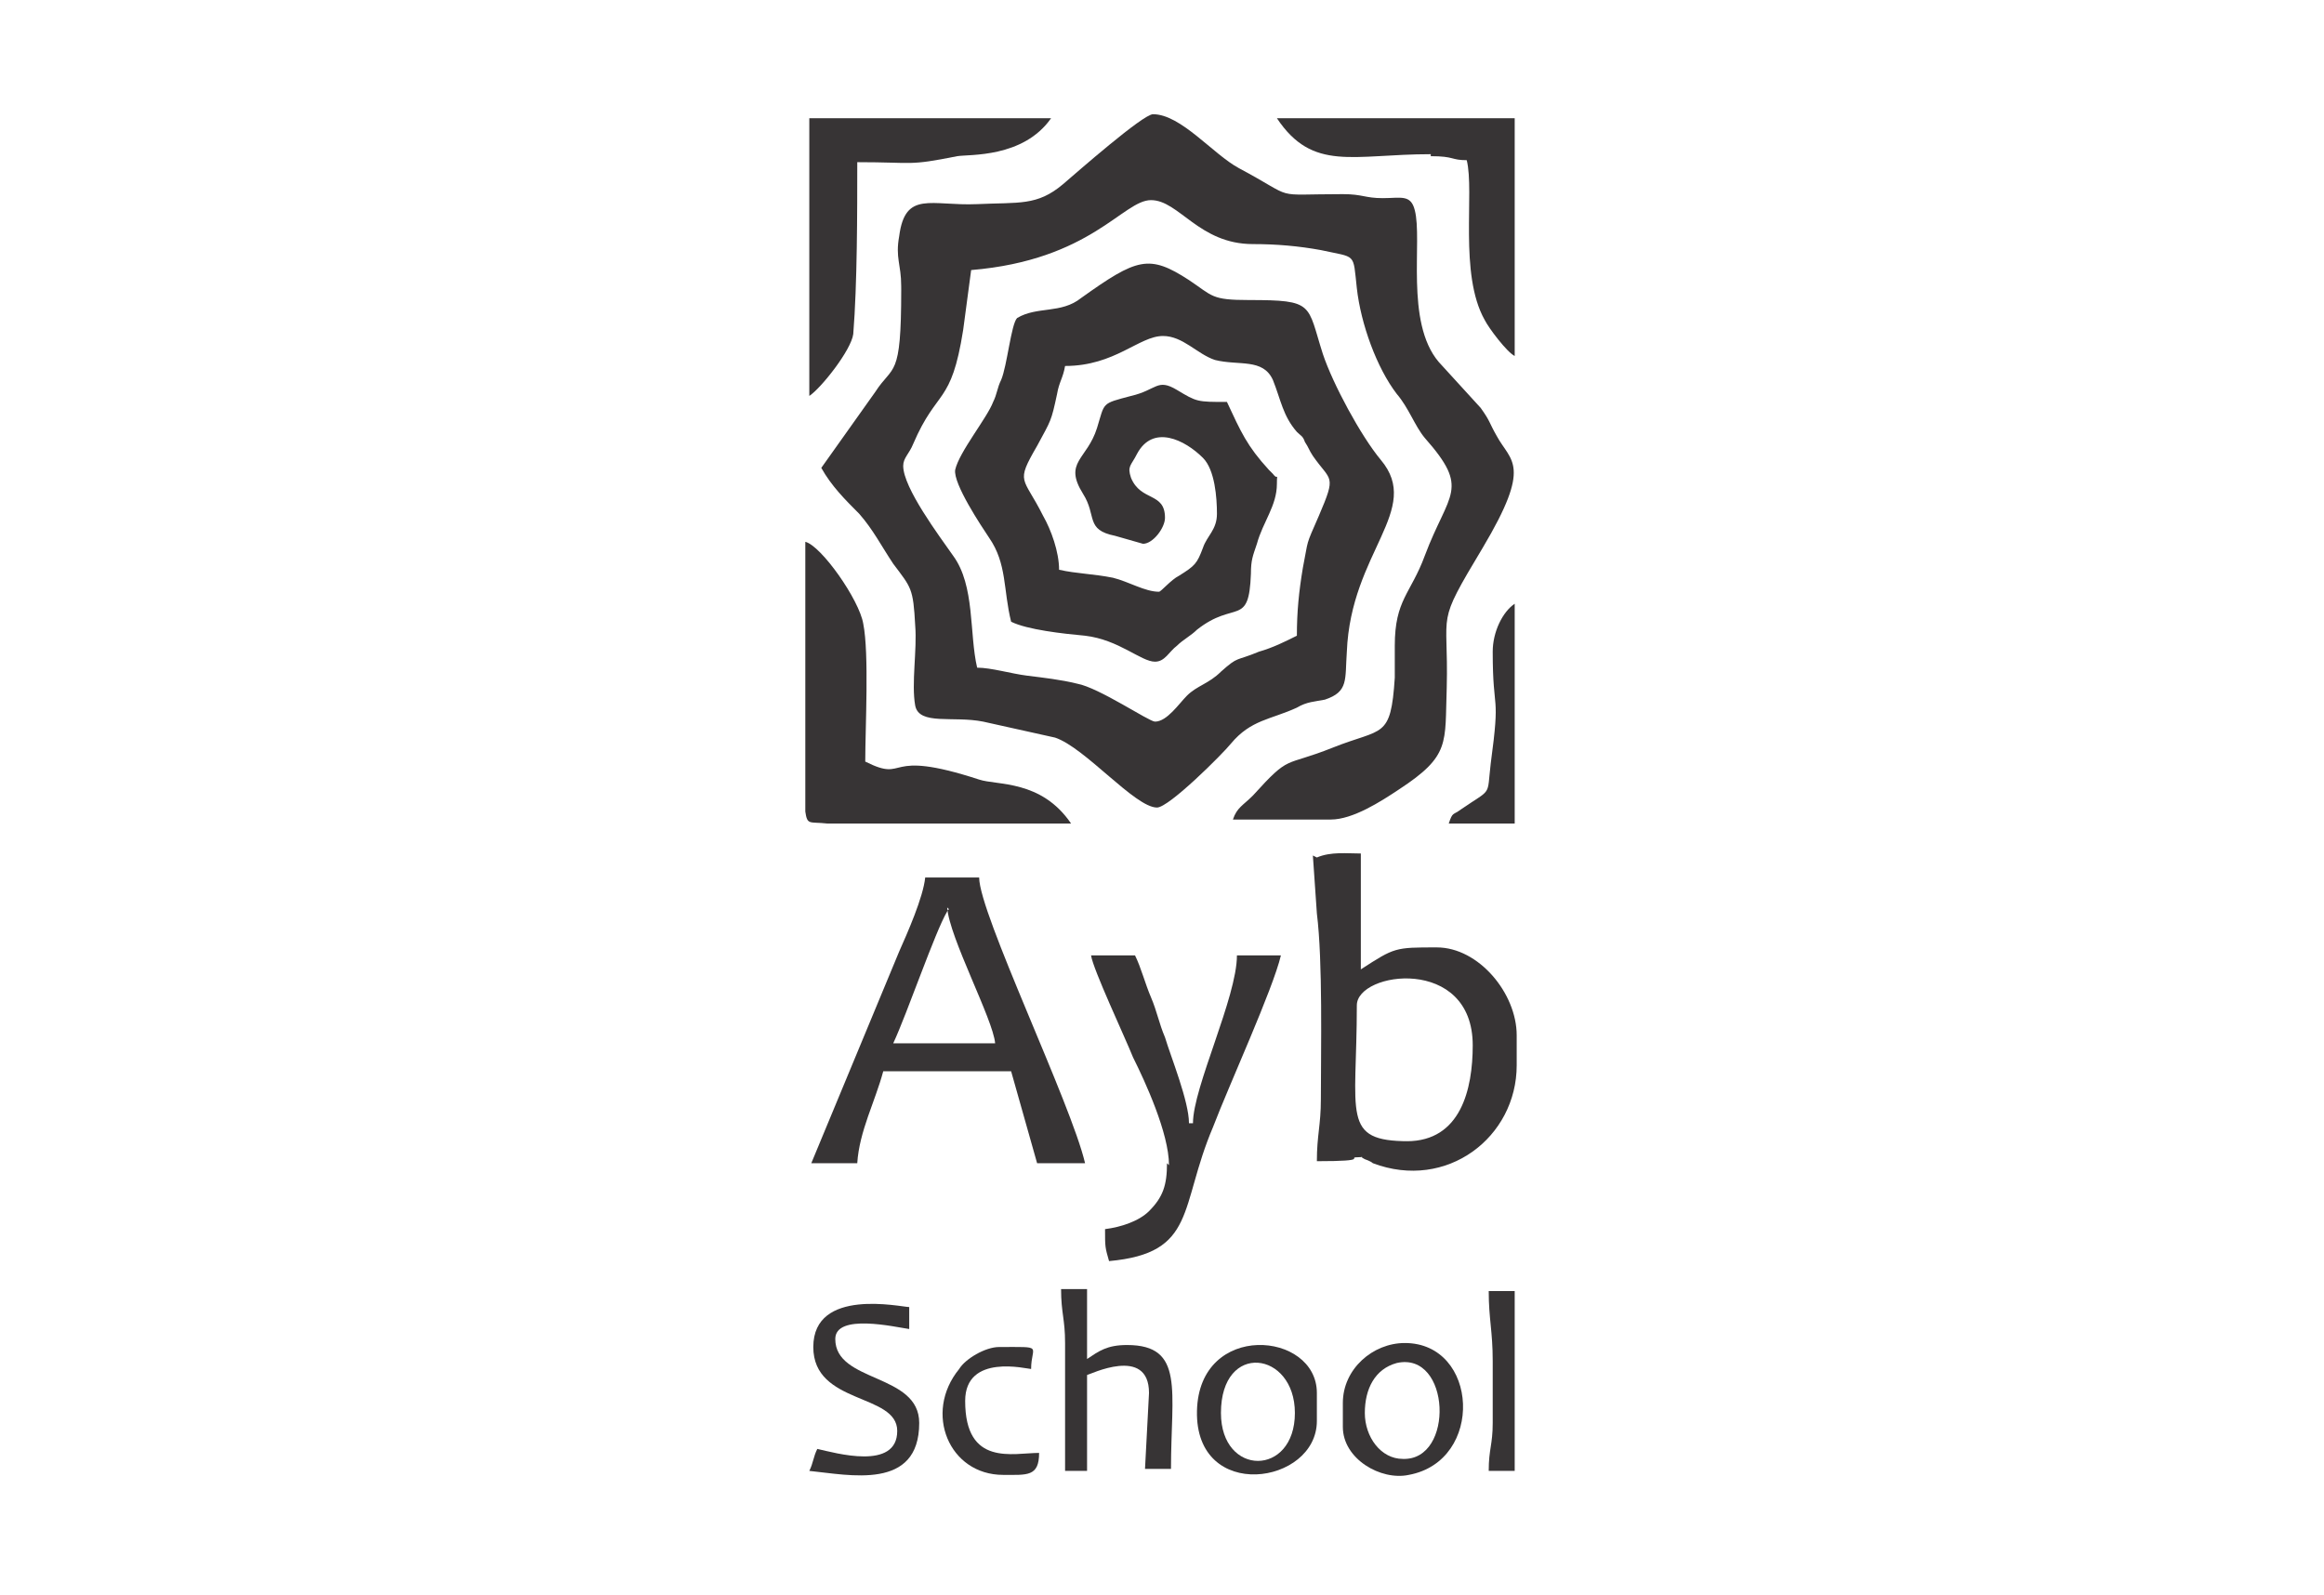
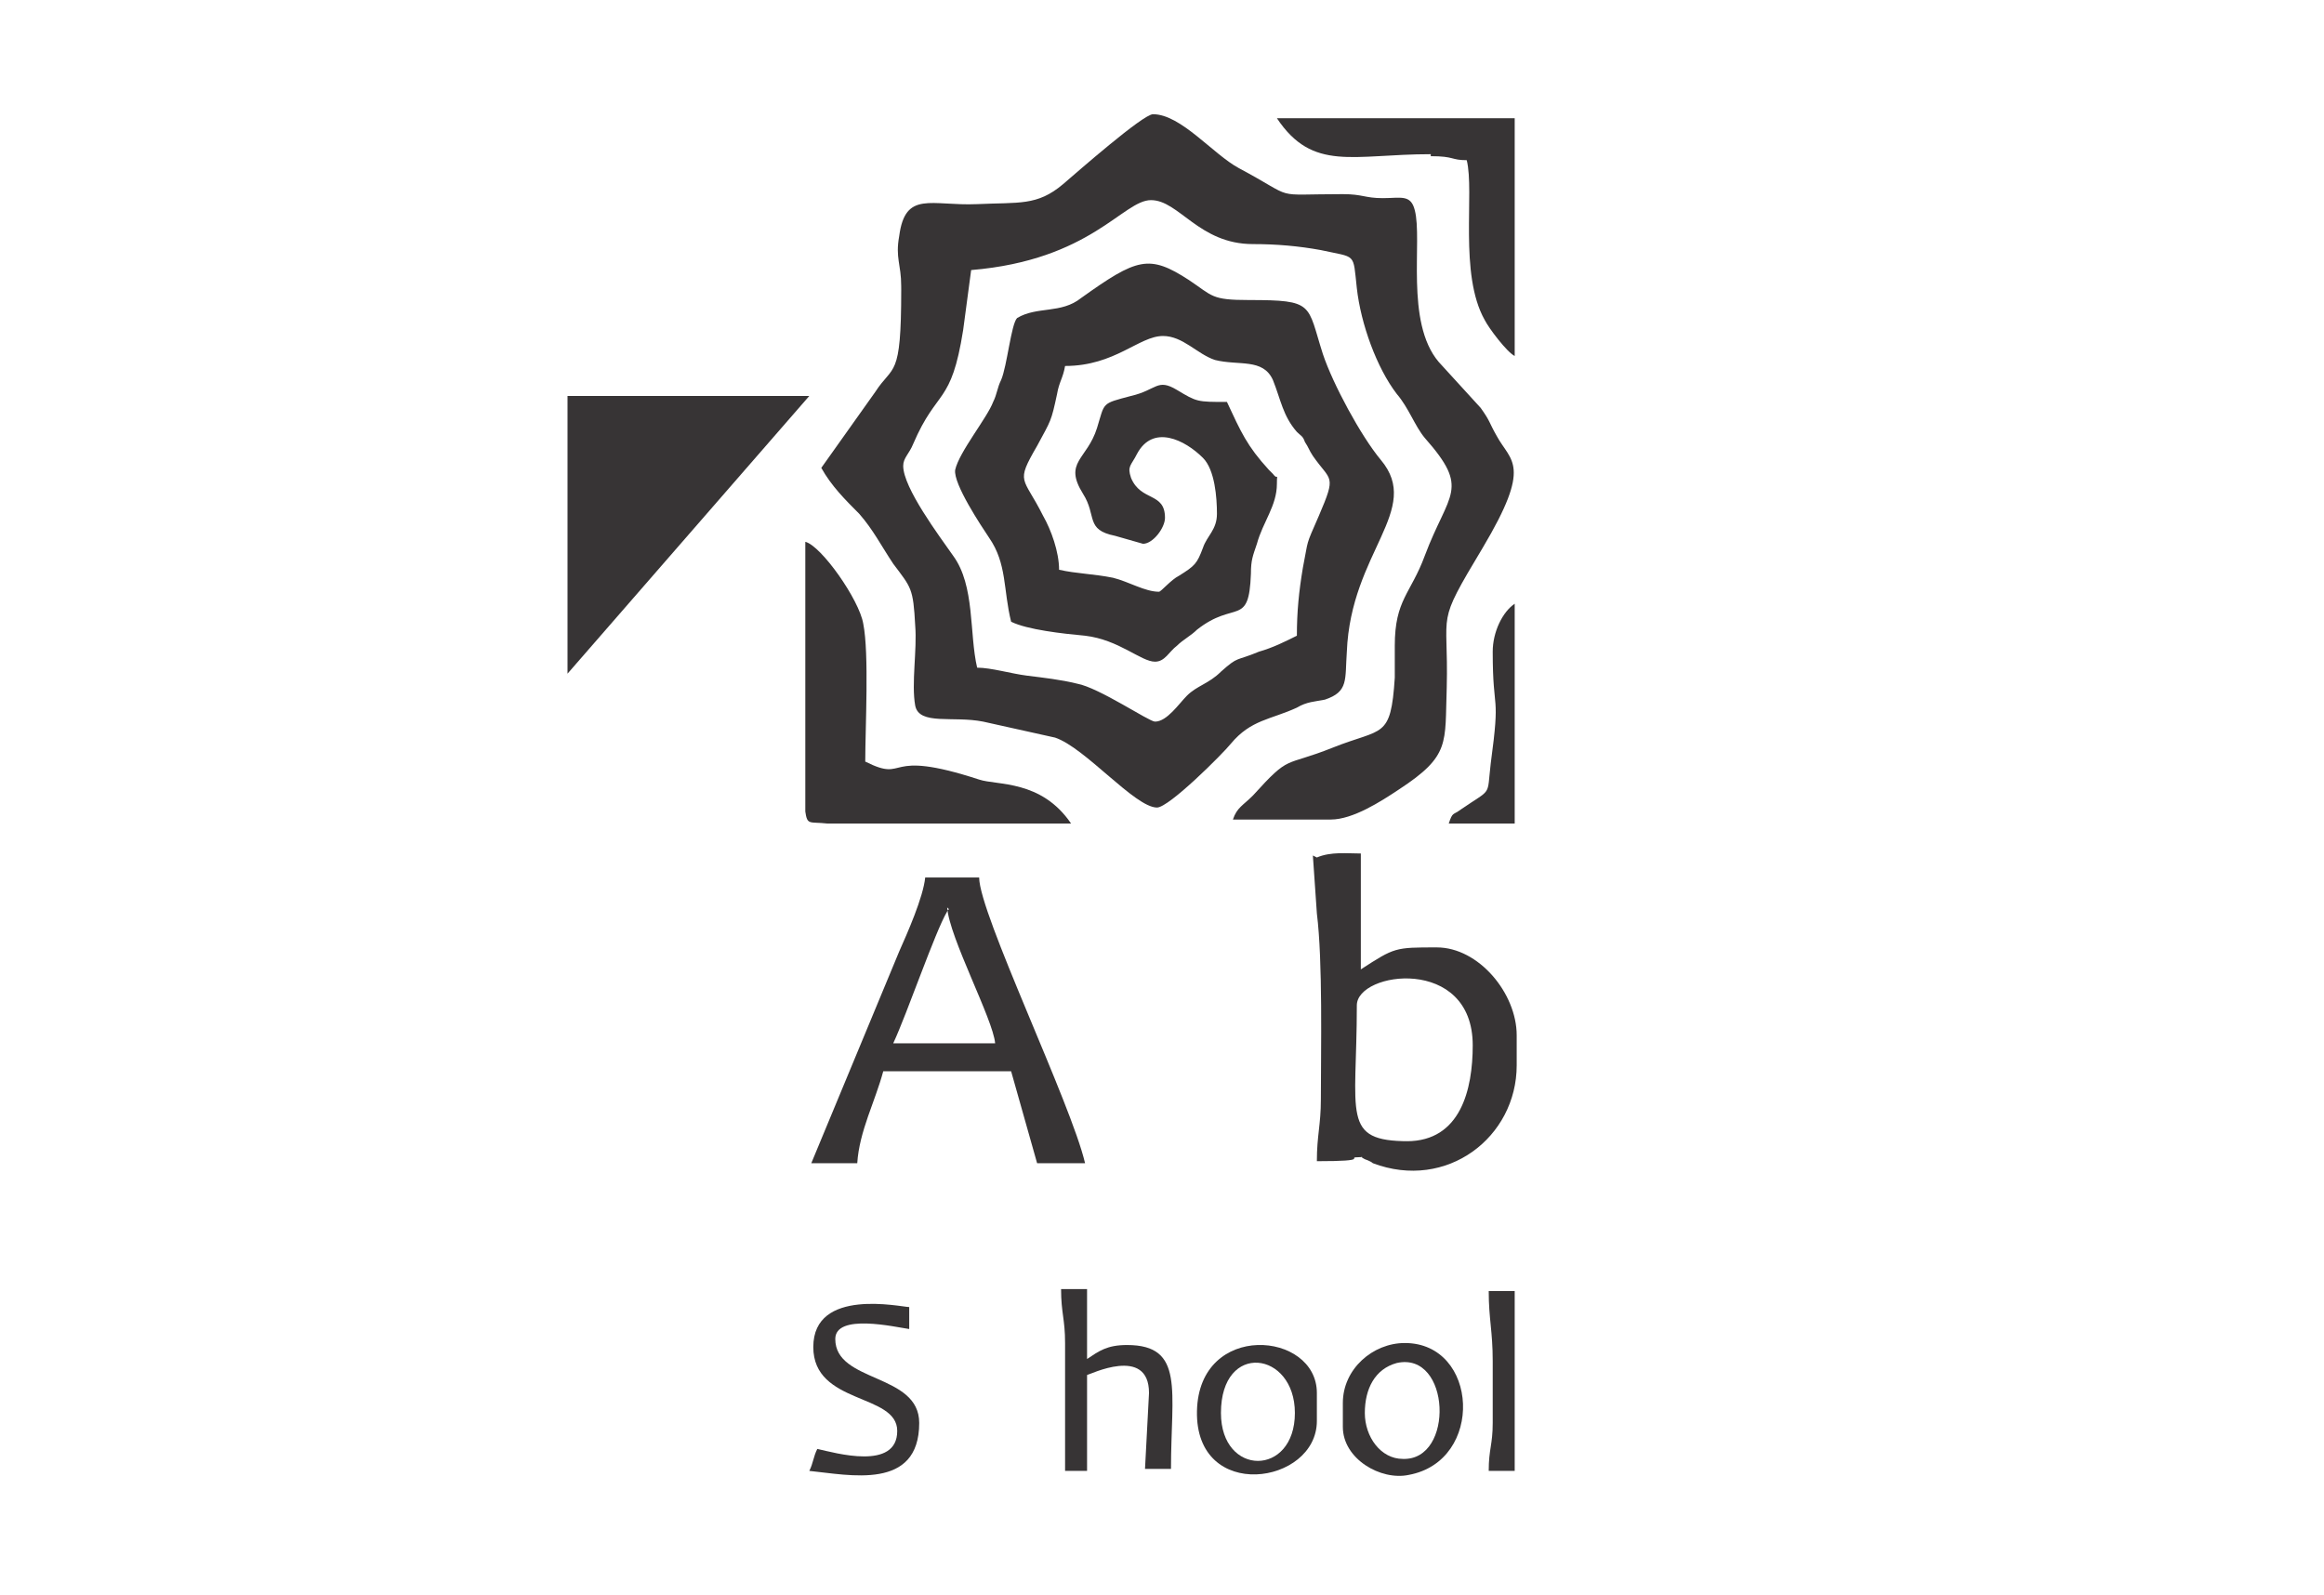
<svg xmlns="http://www.w3.org/2000/svg" xml:space="preserve" width="2.191in" height="1.504in" version="1.1" style="shape-rendering:geometricPrecision; text-rendering:geometricPrecision; image-rendering:optimizeQuality; fill-rule:evenodd; clip-rule:evenodd" viewBox="0 0 11.63 7.98">
  <defs>
    <style type="text/css">
   
    .fil1 {fill:none}
    .fil0 {fill:#373435}
   
  </style>
  </defs>
  <g id="Layer_x0020_1">
    <g id="_1935130426944">
      <path class="fil0" d="M4.51 1.45c0,0.45 -0.04,0.37 -0.13,0.51l-0.27 0.38c0.05,0.09 0.12,0.16 0.19,0.23 0.07,0.08 0.11,0.16 0.17,0.25 0.09,0.12 0.1,0.12 0.11,0.31 0.01,0.12 -0.02,0.29 0,0.4 0.02,0.1 0.19,0.05 0.34,0.08l0.36 0.08c0.15,0.05 0.4,0.35 0.51,0.35 0.06,0 0.33,-0.27 0.37,-0.32 0.1,-0.12 0.2,-0.12 0.33,-0.18 0.05,-0.03 0.09,-0.03 0.14,-0.04 0.12,-0.04 0.1,-0.1 0.11,-0.24 0.02,-0.5 0.38,-0.71 0.17,-0.96 -0.1,-0.12 -0.24,-0.38 -0.29,-0.53 -0.08,-0.25 -0.04,-0.27 -0.37,-0.27 -0.19,0 -0.18,-0.02 -0.3,-0.1 -0.2,-0.13 -0.26,-0.11 -0.54,0.09 -0.1,0.08 -0.22,0.04 -0.32,0.1 -0.03,0.03 -0.05,0.24 -0.08,0.31 -0.02,0.04 -0.02,0.07 -0.04,0.11 -0.03,0.08 -0.17,0.25 -0.19,0.34 -0.01,0.07 0.13,0.28 0.17,0.34 0.09,0.13 0.07,0.26 0.11,0.42 0.08,0.04 0.26,0.06 0.37,0.07 0.17,0.02 0.28,0.13 0.35,0.13 0.05,0 0.07,-0.05 0.11,-0.08 0.03,-0.03 0.07,-0.05 0.1,-0.08 0.19,-0.15 0.26,-0.01 0.27,-0.28 0,-0.07 0.01,-0.09 0.03,-0.15 0.03,-0.11 0.1,-0.19 0.1,-0.3 0,-0.07 0.01,-0.01 -0.02,-0.05 -0,-0 -0.01,-0.01 -0.02,-0.02 -0.11,-0.12 -0.14,-0.19 -0.21,-0.34 -0.15,0 -0.15,0 -0.25,-0.06 -0.1,-0.06 -0.1,-0 -0.23,0.03 -0.15,0.04 -0.13,0.03 -0.17,0.16 -0.05,0.16 -0.17,0.17 -0.07,0.33 0.07,0.11 0.01,0.18 0.16,0.21l0.14 0.04c0.05,0 0.11,-0.08 0.11,-0.13 0,-0.13 -0.12,-0.08 -0.17,-0.2 -0.02,-0.06 -0,-0.06 0.03,-0.12 0.08,-0.15 0.24,-0.07 0.33,0.02 0.06,0.06 0.07,0.2 0.07,0.28 -0,0.08 -0.05,0.11 -0.07,0.17 -0.03,0.08 -0.04,0.09 -0.12,0.14 -0.04,0.02 -0.09,0.08 -0.1,0.08 -0.07,0 -0.15,-0.05 -0.23,-0.07 -0.1,-0.02 -0.18,-0.02 -0.27,-0.04 -0,-0.09 -0.04,-0.2 -0.08,-0.27 -0.1,-0.2 -0.14,-0.16 -0.03,-0.35 0.07,-0.13 0.07,-0.12 0.1,-0.26 0.01,-0.06 0.03,-0.08 0.04,-0.14 0.25,0 0.37,-0.15 0.49,-0.15 0.1,0 0.17,0.09 0.26,0.12 0.12,0.03 0.24,-0.01 0.29,0.1 0.04,0.1 0.05,0.18 0.12,0.26 0.02,0.02 0.03,0.02 0.04,0.05 0.02,0.03 0.02,0.04 0.04,0.07 0.09,0.13 0.12,0.09 0.03,0.3 -0.07,0.16 -0.05,0.11 -0.08,0.26 -0.02,0.12 -0.03,0.22 -0.03,0.34 -0.06,0.03 -0.12,0.06 -0.19,0.08 -0.12,0.05 -0.1,0.02 -0.19,0.1 -0.06,0.06 -0.12,0.07 -0.17,0.12 -0.04,0.04 -0.1,0.13 -0.16,0.13 -0.03,0 -0.28,-0.17 -0.39,-0.19 -0.08,-0.02 -0.17,-0.03 -0.25,-0.04 -0.08,-0.01 -0.18,-0.04 -0.25,-0.04 -0.04,-0.17 -0.01,-0.41 -0.12,-0.56 -0.07,-0.1 -0.25,-0.34 -0.25,-0.45 0,-0.04 0.03,-0.06 0.05,-0.11 0.12,-0.28 0.19,-0.19 0.25,-0.57l0.04 -0.3c0.6,-0.05 0.76,-0.35 0.9,-0.35 0.14,0 0.24,0.22 0.51,0.22 0.12,0 0.23,0.01 0.34,0.03 0.18,0.04 0.16,0.01 0.18,0.19 0.02,0.18 0.1,0.4 0.2,0.53 0.06,0.07 0.09,0.16 0.14,0.22 0.23,0.26 0.12,0.27 -0,0.59 -0.07,0.19 -0.15,0.22 -0.15,0.45l0 0.16c-0.02,0.31 -0.06,0.25 -0.31,0.35 -0.25,0.1 -0.21,0.03 -0.4,0.24 -0.05,0.05 -0.08,0.06 -0.1,0.12 0.16,0 0.33,0 0.49,0 0.11,-0 0.25,-0.09 0.34,-0.15 0.26,-0.17 0.23,-0.23 0.24,-0.51 0.01,-0.4 -0.06,-0.3 0.18,-0.7 0.25,-0.42 0.14,-0.43 0.07,-0.56 -0.04,-0.07 -0.03,-0.07 -0.08,-0.14l-0.21 -0.23c-0.17,-0.2 -0.08,-0.61 -0.12,-0.76 -0.02,-0.08 -0.07,-0.06 -0.16,-0.06 -0.09,-0 -0.1,-0.02 -0.2,-0.02 -0.37,-0 -0.22,0.03 -0.52,-0.13 -0.13,-0.07 -0.29,-0.27 -0.43,-0.27 -0.05,0 -0.38,0.29 -0.45,0.35 -0.13,0.11 -0.22,0.09 -0.43,0.1 -0.23,0.01 -0.36,-0.07 -0.39,0.16 -0.02,0.11 0.01,0.14 0.01,0.25z" />
      <path class="fil0" d="M7.05 5.71c-0.34,0 -0.26,-0.13 -0.26,-0.68 0,-0.17 0.58,-0.25 0.58,0.2 0,0.22 -0.06,0.48 -0.33,0.48zm-0.48 -1.43l0.02 0.29c0.03,0.24 0.02,0.68 0.02,0.93 0,0.13 -0.02,0.18 -0.02,0.31 0.28,0 0.14,-0.02 0.21,-0.02 0.04,-0 -0.01,-0.01 0.03,0.01 0,0 0.03,0.01 0.04,0.02 0.37,0.14 0.72,-0.13 0.72,-0.49l0 -0.15c0,-0.21 -0.19,-0.44 -0.4,-0.44 -0.21,0 -0.21,-0 -0.38,0.11l0 -0.58c-0.07,0 -0.15,-0.01 -0.22,0.02z" />
      <path class="fil0" d="M4.74 4.54c0.01,0.15 0.23,0.56 0.24,0.68l-0.51 0c0.07,-0.15 0.21,-0.56 0.27,-0.66 0,-0 0,-0.01 0.01,-0.01zm-0.69 1.28l0.24 0c0.01,-0.16 0.09,-0.31 0.13,-0.46l0.64 0 0.13 0.46 0.24 0c-0.07,-0.3 -0.53,-1.25 -0.53,-1.43l-0.27 0c-0.01,0.1 -0.09,0.28 -0.13,0.37l-0.44 1.06z" />
      <path class="fil0" d="M5.36 4.12c-0.15,-0.22 -0.37,-0.19 -0.46,-0.22 -0.49,-0.16 -0.35,0.02 -0.57,-0.09 0,-0.17 0.02,-0.54 -0.01,-0.69 -0.02,-0.12 -0.21,-0.39 -0.29,-0.41l0 1.35c0.01,0.07 0.02,0.05 0.11,0.06 0.05,0 0.11,-0 0.17,-0l1.04 0z" />
-       <path class="fil0" d="M4.05 1.98c0.06,-0.04 0.21,-0.23 0.22,-0.31 0.02,-0.25 0.02,-0.61 0.02,-0.86 0.29,0 0.25,0.02 0.5,-0.03 0.06,-0.01 0.33,0.01 0.47,-0.19l-1.21 0 0 1.39z" />
-       <path class="fil0" d="M5.84 5.82c0,0.11 -0.02,0.17 -0.09,0.24 -0.05,0.05 -0.14,0.08 -0.22,0.09 0,0.09 0,0.09 0.02,0.16 0.44,-0.04 0.35,-0.27 0.52,-0.67 0.08,-0.21 0.3,-0.69 0.34,-0.86l-0.22 0c0,0.21 -0.22,0.66 -0.22,0.84l-0.02 0c0,-0.11 -0.09,-0.33 -0.12,-0.43 -0.03,-0.07 -0.04,-0.13 -0.07,-0.2 -0.03,-0.07 -0.05,-0.15 -0.08,-0.21l-0.22 0c0.01,0.07 0.17,0.41 0.21,0.51 0.06,0.12 0.18,0.38 0.18,0.54z" />
+       <path class="fil0" d="M4.05 1.98l-1.21 0 0 1.39z" />
      <path class="fil0" d="M7.16 0.78c0.12,0 0.1,0.02 0.18,0.02 0.04,0.16 -0.04,0.57 0.09,0.8 0.02,0.04 0.11,0.16 0.15,0.18l0 -1.19 -1.19 0c0.18,0.27 0.38,0.18 0.77,0.18z" />
      <path class="fil0" d="M5.33 6.74l0 0.62 0.11 0 0 -0.48c0.01,-0 0.31,-0.15 0.31,0.09l-0.02 0.38 0.13 0c0,-0.39 0.07,-0.62 -0.22,-0.62 -0.1,0 -0.14,0.03 -0.2,0.07l0 -0.35 -0.13 0c0,0.12 0.02,0.15 0.02,0.27z" />
      <path class="fil0" d="M4.07 6.74c0,0.29 0.42,0.23 0.42,0.42 0,0.2 -0.31,0.11 -0.4,0.09 -0.02,0.04 -0.02,0.07 -0.04,0.11 0.2,0.02 0.55,0.1 0.55,-0.24 0,-0.25 -0.42,-0.2 -0.42,-0.42 0,-0.13 0.3,-0.06 0.37,-0.05l0 -0.11c-0.04,-0 -0.48,-0.1 -0.48,0.2z" />
      <path class="fil0" d="M6.83 7.07c0,-0.12 0.05,-0.22 0.16,-0.25 0.27,-0.06 0.29,0.49 0.03,0.48 -0.11,-0 -0.19,-0.11 -0.19,-0.23zm-0.11 -0.04l0 0.11c0,0.16 0.19,0.27 0.33,0.24 0.38,-0.07 0.35,-0.66 -0.02,-0.66 -0.16,0 -0.31,0.13 -0.31,0.3z" />
      <path class="fil0" d="M6.11 7.07c0,-0.36 0.37,-0.31 0.37,0 0,0.32 -0.37,0.32 -0.37,0zm0.48 0.05l0 -0.15c0,-0.31 -0.59,-0.36 -0.6,0.09 -0.01,0.46 0.6,0.37 0.6,0.05z" />
      <path class="fil0" d="M7.47 3.26c0,0.32 0.04,0.19 -0.01,0.56 -0.02,0.17 0.01,0.12 -0.15,0.23 -0.04,0.03 -0.04,0.01 -0.06,0.07l0.33 0 0 -1.1c-0.06,0.04 -0.11,0.14 -0.11,0.24z" />
-       <path class="fil0" d="M5.02 7.38c0.12,0 0.18,0.01 0.18,-0.11 -0.13,0 -0.37,0.07 -0.37,-0.26 0,-0.24 0.31,-0.16 0.33,-0.16 0,-0.12 0.07,-0.11 -0.16,-0.11 -0.07,0 -0.17,0.06 -0.2,0.11 -0.18,0.22 -0.05,0.53 0.22,0.53z" />
      <path class="fil0" d="M7.47 6.81l0 0.31c0,0.11 -0.02,0.13 -0.02,0.24l0.13 0 0 -0.9 -0.13 0c0,0.14 0.02,0.2 0.02,0.35z" />
    </g>
    <rect class="fil1" x="-0" y="-0" width="11.63" height="7.98" />
  </g>
</svg>